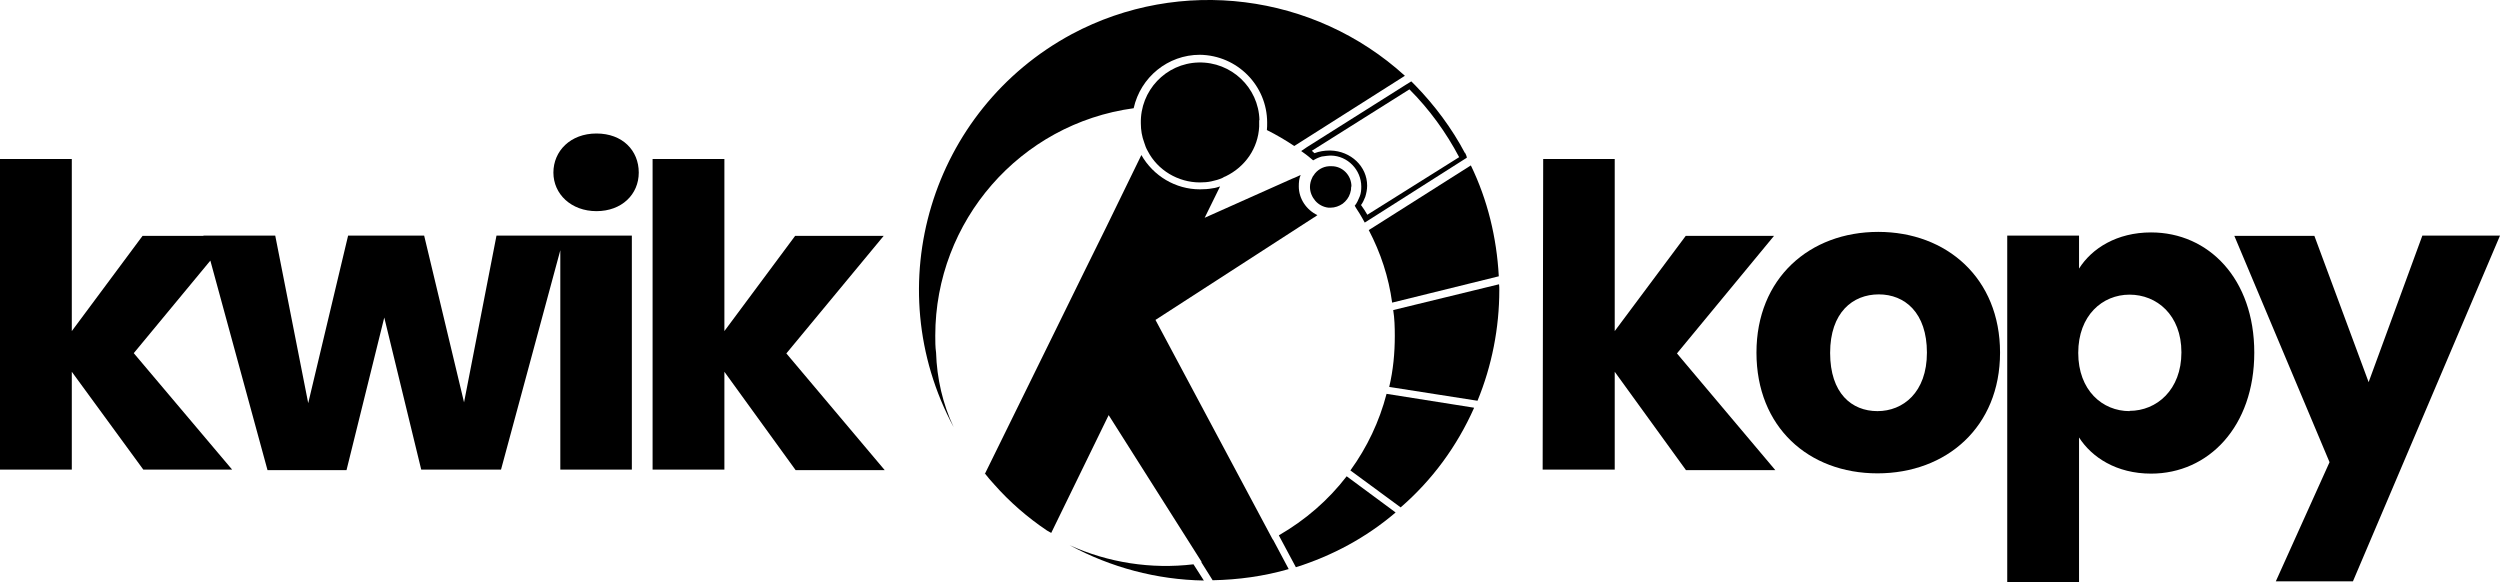
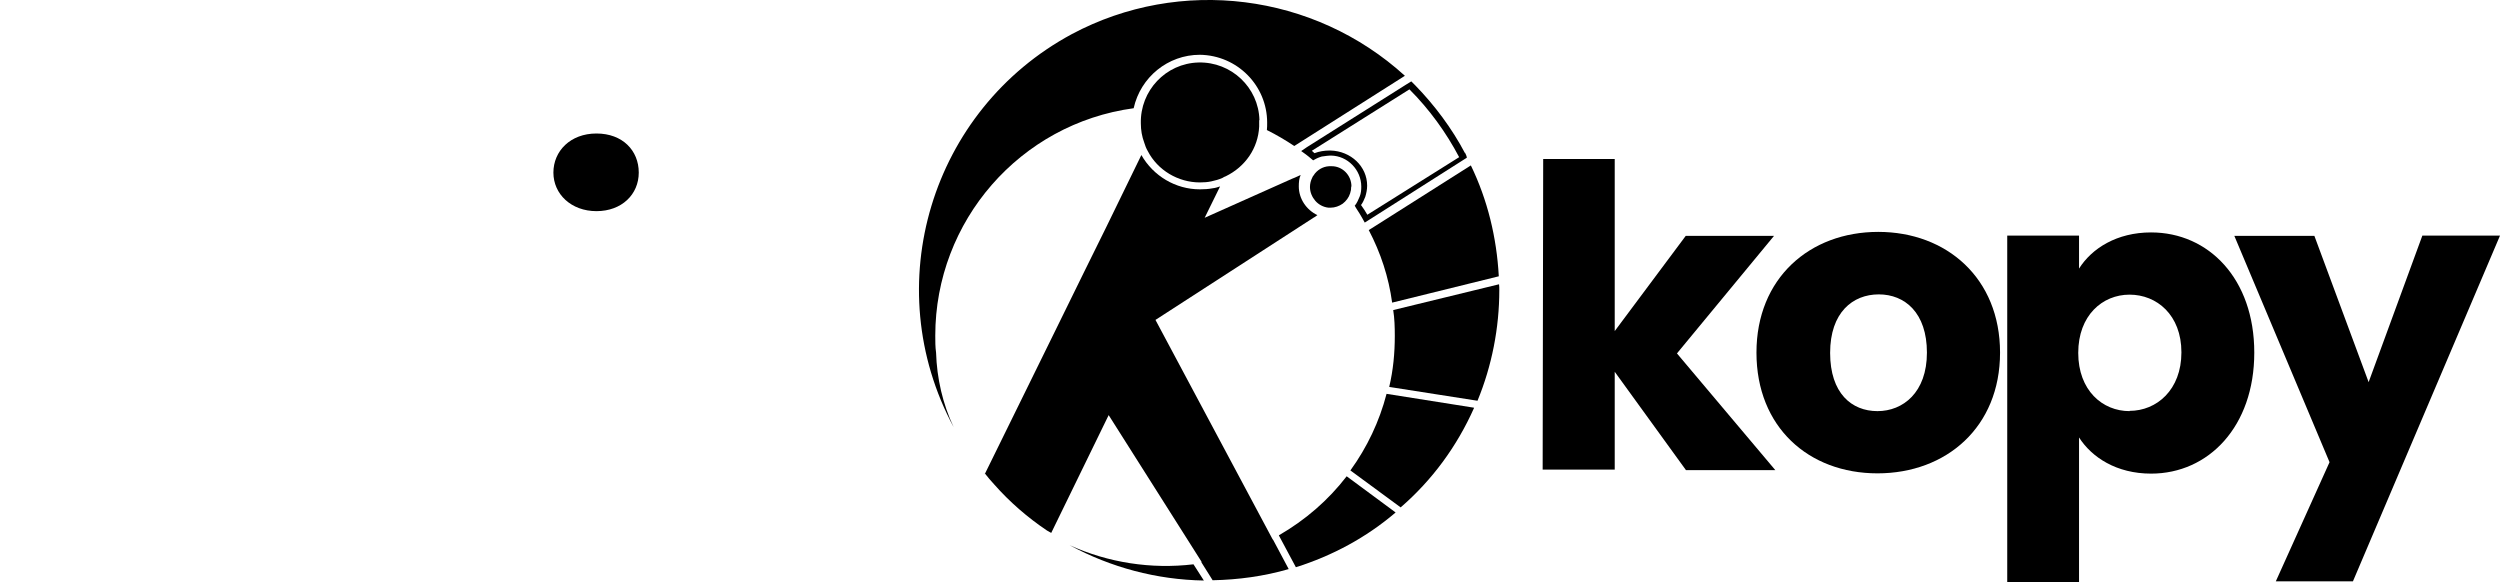
<svg xmlns="http://www.w3.org/2000/svg" id="Layer_1" data-name="Layer 1" viewBox="0 0 94.01 21.89">
  <defs>
    <style>      .cls-1 {        fill: none;        stroke: #d2d3d4;        stroke-miterlimit: 10;        stroke-width: .03px;      }    </style>
  </defs>
  <g id="Layer_1-2" data-name="Layer 1-2">
    <g id="Layer_2-2" data-name="Layer 2-2">
      <g id="Layer_1-2-2" data-name="Layer 1-2">
        <path d="M45.27,21.83c-1.77-.03-3.5-.49-5.05-1.33,1.45.66,3.07.91,4.66.72l.39.61h0Z" />
-         <polygon points="23.76 8.86 23.76 17.66 21.07 17.66 21.07 9.41 18.84 17.66 15.84 17.66 14.45 11.94 13.03 17.68 10.06 17.68 7.91 9.8 5.03 13.28 8.73 17.66 5.39 17.66 2.7 13.98 2.7 17.66 0 17.66 0 5.98 2.7 5.98 2.7 12.45 5.36 8.87 7.65 8.87 7.65 8.86 10.35 8.86 11.59 15.16 13.09 8.86 15.95 8.86 17.45 15.13 18.67 8.86 23.76 8.86" />
        <path d="M24.02,6.49c0,.82-.64,1.45-1.59,1.45s-1.62-.64-1.62-1.45.64-1.47,1.62-1.47,1.59.64,1.59,1.47Z" />
-         <polygon points="33.27 17.68 29.92 17.68 27.24 13.98 27.24 17.66 24.54 17.66 24.54 5.98 27.24 5.98 27.24 12.45 29.9 8.87 33.23 8.87 29.57 13.29 33.27 17.68" />
        <polygon points="66.76 17.68 63.4 17.68 60.72 13.98 60.72 17.66 58.01 17.66 58.03 5.98 60.72 5.98 60.72 12.45 63.39 8.87 66.71 8.87 63.06 13.29 66.76 17.68" />
        <path d="M70.63,8.72c-2.58,0-4.58,1.74-4.58,4.54s1.96,4.54,4.55,4.54,4.61-1.74,4.61-4.54-2.01-4.54-4.58-4.54h0ZM70.6,15.46c-.97,0-1.78-.67-1.78-2.19s.85-2.2,1.83-2.2,1.81.69,1.81,2.19-.9,2.2-1.86,2.2h0Z" />
        <path d="M80.89,8.74c-1.29,0-2.23.6-2.71,1.36v-1.24h-2.7v13.03h2.7v-5.44c.48.75,1.41,1.36,2.71,1.36,2.16,0,3.88-1.77,3.88-4.55s-1.72-4.52-3.88-4.52ZM80.08,15.46c-1.02,0-1.93-.78-1.93-2.19s.91-2.19,1.93-2.19,1.95.76,1.95,2.17-.93,2.2-1.95,2.2Z" />
        <polygon points="94.01 8.86 88.48 21.86 85.58 21.86 87.6 17.38 84.02 8.87 87.03 8.87 89.07 14.37 91.09 8.86 94.01 8.86" />
        <path d="M52.83,2.85l-4.16,2.64c-.33-.22-.67-.42-1.03-.6.01-.09.01-.18.01-.28,0-1.39-1.12-2.53-2.53-2.55-1.2,0-2.23.84-2.49,2.01-4.27.58-7.46,4.24-7.46,8.55,0,.22,0,.43.03.64h0c.03.97.25,1.93.66,2.8-2.86-5.32-.85-11.93,4.45-14.78,4.07-2.17,9.1-1.54,12.52,1.57h0Z" />
        <path d="M56.38,10.91c0,1.42-.28,2.85-.82,4.16l-3.32-.52c.15-.63.21-1.27.21-1.92,0-.33-.01-.66-.06-.97l3.98-.97c.01.06.01.15.01.22Z" />
        <path d="M56.36,10.39l-4.01.99c-.13-.96-.43-1.87-.88-2.73l.1-.06,3.74-2.37c.63,1.3.97,2.71,1.05,4.16h0Z" />
        <path d="M55.43,15.34c-.64,1.44-1.57,2.71-2.76,3.74l-1.89-1.39c.63-.87,1.09-1.84,1.36-2.88,0,0,3.28.52,3.28.52Z" />
        <path d="M52.47,19.28c-1.09.93-2.37,1.62-3.74,2.05l-.61-1.14-.03-.06c.99-.57,1.86-1.32,2.55-2.22l1.84,1.36h0Z" />
        <path d="M47.35,4.52v.24c-.04.81-.52,1.51-1.26,1.87-.04.01-.07.03-.12.06-.13.06-.28.1-.42.13s-.28.04-.43.04c-.82,0-1.59-.46-1.96-1.18-.06-.1-.1-.21-.13-.31-.09-.24-.13-.48-.13-.73-.03-1.23.94-2.26,2.17-2.29s2.26.94,2.29,2.17h0Z" />
        <line class="cls-1" x1="37.02" y1="17.81" x2="37" y2="17.83" />
        <path d="M55.09,5.76c-.49-.93-1.14-1.8-1.87-2.55l-.15-.15-.21.13-3.71,2.34-.22.15c.06.04.12.09.18.13l.09.07.18.15c.07-.04.16-.09.25-.12.04-.01.07-.03.12-.03.09-.01.18-.03.27-.03h.03c.63.01,1.14.54,1.14,1.17,0,.12-.01.25-.06.37s-.1.24-.18.34h-.01c.03.06.06.1.09.15.07.1.13.21.19.31.03.06.07.12.1.18l.19-.12,3.65-2.32c-.01-.07-.04-.13-.07-.19h0ZM51.42,8.08c-.07-.12-.15-.25-.24-.37.07-.09.12-.21.16-.31.04-.13.07-.27.07-.42,0-.72-.61-1.3-1.38-1.32h-.03c-.19,0-.39.03-.57.1-.03-.03-.07-.06-.1-.09l3.67-2.31c.75.75,1.38,1.62,1.87,2.55l-3.46,2.17h0Z" />
        <path d="M49.42,8.17l-5.97,3.86,4.4,8.24.03.04.58,1.09c-.93.27-1.89.4-2.86.42l-.42-.67v-.03s-3.49-5.51-3.49-5.51l-2.16,4.43-.16-.09c-.73-.49-1.41-1.08-1.99-1.74-.12-.13-.24-.27-.34-.4l2.65-5.39,1.08-2.2.82-1.66,1.33-2.73c.45.79,1.29,1.29,2.2,1.29.16,0,.33-.01.48-.04.1-.01.19-.04.28-.07l-.58,1.18,3.29-1.47.1-.04.22-.1c-.06.13-.07.28-.07.43,0,.46.28.88.7,1.08l-.13.09h0Z" />
        <path d="M50.81,7.02c0,.09-.01.16-.04.25-.05.16-.15.29-.28.39-.13.09-.29.15-.46.15h-.07c-.2-.02-.38-.12-.5-.26s-.2-.32-.2-.52c0-.12.03-.24.09-.36.01-.03.03-.06.06-.09.01-.03.03-.04.04-.06.15-.18.37-.28.6-.27h.01c.42-.01.76.34.76.76h0Z" />
      </g>
    </g>
  </g>
</svg>